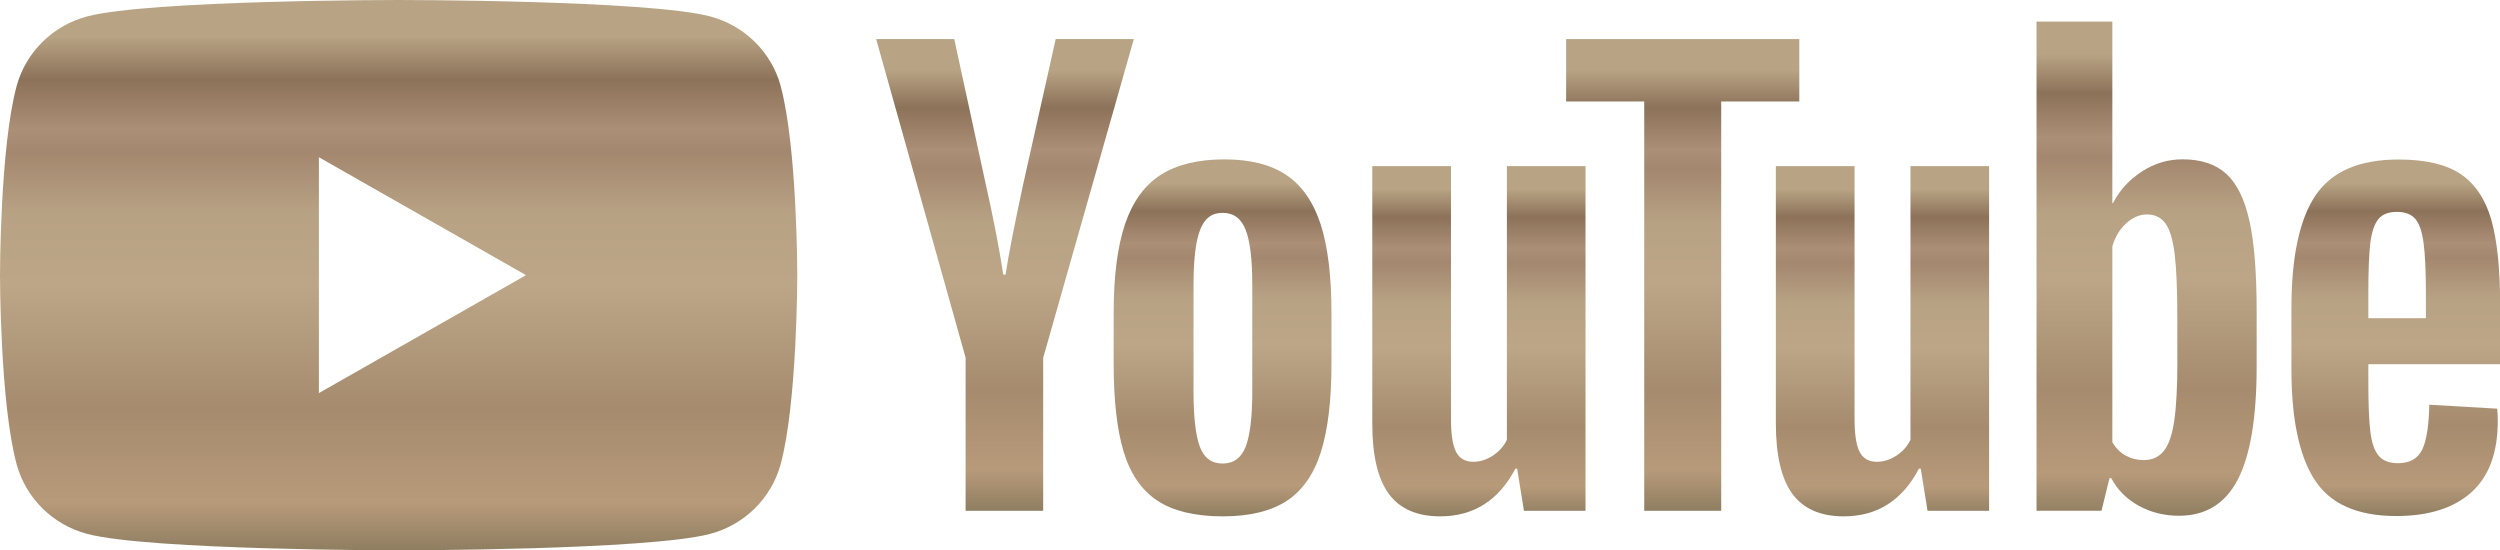
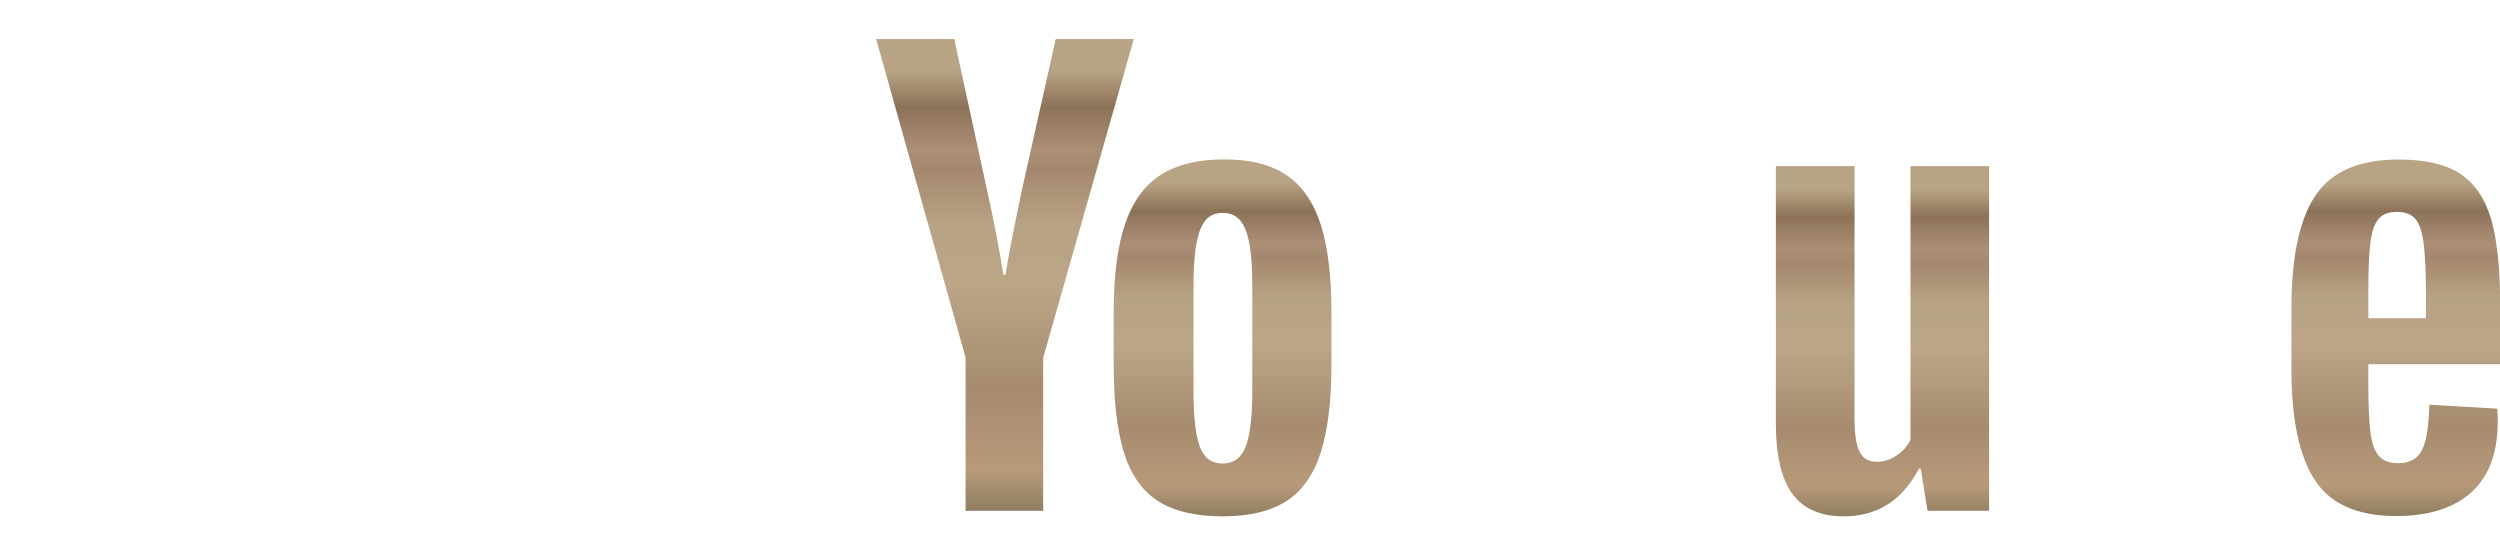
<svg xmlns="http://www.w3.org/2000/svg" width="159" height="35" viewBox="0 0 159 35" fill="none">
  <g clip-path="url(#clip0_61_29)">
-     <path d="M49.651 5.466C49.067 3.313 47.351 1.622 45.168 1.045C41.211 0 25.354 0 25.354 0C25.354 0 9.496 0 5.543 1.045C3.36 1.622 1.645 3.313 1.06 5.466C0 9.363 0 17.5 0 17.5C0 17.5 0 25.637 1.06 29.534C1.645 31.687 3.36 33.378 5.543 33.955C9.496 35 25.354 35 25.354 35C25.354 35 41.211 35 45.164 33.955C47.347 33.378 49.062 31.687 49.647 29.534C50.707 25.637 50.707 17.5 50.707 17.5C50.707 17.5 50.707 9.363 49.647 5.466H49.651ZM20.282 24.999V10.001L33.455 17.5L20.282 24.999Z" fill="url(#paint0_linear_61_29)" />
    <path d="M73.604 31.839C72.602 31.173 71.888 30.135 71.463 28.728C71.041 27.32 70.828 25.452 70.828 23.114V19.933C70.828 17.574 71.07 15.677 71.554 14.249C72.039 12.821 72.794 11.775 73.821 11.121C74.848 10.466 76.196 10.137 77.866 10.137C79.535 10.137 80.825 10.471 81.819 11.137C82.808 11.804 83.534 12.85 83.993 14.265C84.452 15.685 84.682 17.574 84.682 19.933V23.114C84.682 25.452 84.457 27.328 84.01 28.744C83.563 30.164 82.837 31.201 81.835 31.856C80.834 32.51 79.473 32.84 77.757 32.84C76.042 32.84 74.61 32.506 73.604 31.839ZM79.226 28.407C79.502 27.691 79.644 26.526 79.644 24.904V18.076C79.644 16.504 79.506 15.352 79.226 14.627C78.947 13.899 78.458 13.537 77.757 13.537C77.056 13.537 76.601 13.899 76.325 14.627C76.046 15.356 75.908 16.504 75.908 18.076V24.904C75.908 26.526 76.042 27.695 76.309 28.407C76.576 29.123 77.056 29.481 77.757 29.481C78.458 29.481 78.947 29.123 79.226 28.407Z" fill="url(#paint1_linear_61_29)" />
    <path d="M150.626 23.167V24.274C150.626 25.682 150.668 26.736 150.752 27.439C150.835 28.143 151.01 28.654 151.278 28.979C151.545 29.3 151.954 29.46 152.509 29.46C153.256 29.46 153.774 29.172 154.049 28.6C154.329 28.028 154.479 27.073 154.504 25.74L158.82 25.991C158.845 26.18 158.858 26.444 158.858 26.777C158.858 28.802 158.294 30.316 157.171 31.317C156.049 32.317 154.458 32.819 152.405 32.819C149.938 32.819 148.21 32.057 147.22 30.53C146.227 29.003 145.734 26.645 145.734 23.451V19.624C145.734 16.335 146.248 13.932 147.275 12.417C148.301 10.903 150.059 10.145 152.551 10.145C154.266 10.145 155.585 10.454 156.504 11.075C157.422 11.697 158.069 12.66 158.445 13.973C158.82 15.286 159.008 17.097 159.008 19.41V23.163H150.631L150.626 23.167ZM151.261 13.944C151.006 14.253 150.839 14.759 150.752 15.463C150.668 16.166 150.626 17.233 150.626 18.665V20.237H154.287V18.665C154.287 17.257 154.237 16.191 154.141 15.463C154.045 14.734 153.87 14.224 153.615 13.924C153.36 13.627 152.968 13.475 152.438 13.475C151.908 13.475 151.511 13.631 151.261 13.94V13.944Z" fill="url(#paint2_linear_61_29)" />
    <path d="M61.416 22.76L55.723 2.486H60.69L62.685 11.677C63.194 13.94 63.566 15.87 63.808 17.467H63.954C64.121 16.323 64.497 14.405 65.077 11.709L67.143 2.486H72.11L66.346 22.76V32.486H61.412V22.76H61.416Z" fill="url(#paint3_linear_61_29)" />
-     <path d="M100.839 10.565V32.486H96.924L96.49 29.802H96.381C95.317 31.827 93.722 32.839 91.593 32.839C90.12 32.839 89.031 32.362 88.329 31.411C87.628 30.456 87.277 28.966 87.277 26.942V10.565H92.282V26.654C92.282 27.633 92.391 28.329 92.608 28.744C92.825 29.16 93.188 29.37 93.697 29.37C94.131 29.37 94.549 29.238 94.949 28.975C95.35 28.711 95.642 28.378 95.838 27.975V10.565H100.843H100.839Z" fill="url(#paint4_linear_61_29)" />
    <path d="M126.507 10.565V32.486H122.592L122.158 29.802H122.049C120.985 31.827 119.39 32.839 117.261 32.839C115.788 32.839 114.698 32.362 113.997 31.411C113.296 30.456 112.945 28.966 112.945 26.942V10.565H117.95V26.654C117.95 27.633 118.059 28.329 118.276 28.744C118.493 29.16 118.856 29.37 119.365 29.37C119.799 29.37 120.217 29.238 120.617 28.975C121.018 28.711 121.31 28.378 121.506 27.975V10.565H126.511H126.507Z" fill="url(#paint5_linear_61_29)" />
-     <path d="M114.436 6.454H109.469V32.486H104.573V6.454H99.606V2.486H114.436V6.454Z" fill="url(#paint6_linear_61_29)" />
-     <path d="M143.068 14.068C142.764 12.685 142.275 11.685 141.599 11.063C140.923 10.442 139.992 10.133 138.807 10.133C137.888 10.133 137.028 10.388 136.231 10.903C135.434 11.417 134.816 12.088 134.382 12.923H134.345V1.375H129.523V32.481H133.656L134.165 30.407H134.274C134.662 31.148 135.242 31.728 136.014 32.16C136.786 32.588 137.646 32.802 138.59 32.802C140.28 32.802 141.528 32.033 142.325 30.497C143.123 28.958 143.523 26.559 143.523 23.291V19.821C143.523 17.368 143.373 15.446 143.068 14.063V14.068ZM138.481 23.007C138.481 24.604 138.414 25.855 138.281 26.761C138.147 27.666 137.926 28.312 137.609 28.691C137.296 29.073 136.87 29.263 136.34 29.263C135.927 29.263 135.547 29.168 135.196 28.975C134.845 28.785 134.562 28.497 134.345 28.119V15.677C134.511 15.08 134.804 14.594 135.217 14.212C135.626 13.829 136.077 13.64 136.557 13.64C137.066 13.64 137.458 13.837 137.734 14.228C138.014 14.623 138.206 15.282 138.314 16.212C138.423 17.142 138.477 18.463 138.477 20.179V23.003L138.481 23.007Z" fill="url(#paint7_linear_61_29)" />
  </g>
  <defs>
    <linearGradient id="paint0_linear_61_29" x1="25.354" y1="0" x2="25.354" y2="35" gradientUnits="userSpaceOnUse">
      <stop offset="0.066" stop-color="#B8A384" />
      <stop offset="0.145" stop-color="#8C7259" />
      <stop offset="0.235" stop-color="#AB8F76" />
      <stop offset="0.275" stop-color="#A3876E" />
      <stop offset="0.39" stop-color="#B8A284" />
      <stop offset="0.52" stop-color="#BCA687" />
      <stop offset="0.744" stop-color="#A68B6E" />
      <stop offset="0.913" stop-color="#B79A7A" />
      <stop offset="1" stop-color="#8F7E61" />
    </linearGradient>
    <linearGradient id="paint1_linear_61_29" x1="77.755" y1="10.137" x2="77.755" y2="32.84" gradientUnits="userSpaceOnUse">
      <stop offset="0.066" stop-color="#B8A384" />
      <stop offset="0.145" stop-color="#8C7259" />
      <stop offset="0.235" stop-color="#AB8F76" />
      <stop offset="0.275" stop-color="#A3876E" />
      <stop offset="0.39" stop-color="#B8A284" />
      <stop offset="0.52" stop-color="#BCA687" />
      <stop offset="0.744" stop-color="#A68B6E" />
      <stop offset="0.913" stop-color="#B79A7A" />
      <stop offset="1" stop-color="#8F7E61" />
    </linearGradient>
    <linearGradient id="paint2_linear_61_29" x1="152.371" y1="10.145" x2="152.371" y2="32.819" gradientUnits="userSpaceOnUse">
      <stop offset="0.066" stop-color="#B8A384" />
      <stop offset="0.145" stop-color="#8C7259" />
      <stop offset="0.235" stop-color="#AB8F76" />
      <stop offset="0.275" stop-color="#A3876E" />
      <stop offset="0.39" stop-color="#B8A284" />
      <stop offset="0.52" stop-color="#BCA687" />
      <stop offset="0.744" stop-color="#A68B6E" />
      <stop offset="0.913" stop-color="#B79A7A" />
      <stop offset="1" stop-color="#8F7E61" />
    </linearGradient>
    <linearGradient id="paint3_linear_61_29" x1="63.916" y1="2.486" x2="63.916" y2="32.486" gradientUnits="userSpaceOnUse">
      <stop offset="0.066" stop-color="#B8A384" />
      <stop offset="0.145" stop-color="#8C7259" />
      <stop offset="0.235" stop-color="#AB8F76" />
      <stop offset="0.275" stop-color="#A3876E" />
      <stop offset="0.39" stop-color="#B8A284" />
      <stop offset="0.52" stop-color="#BCA687" />
      <stop offset="0.744" stop-color="#A68B6E" />
      <stop offset="0.913" stop-color="#B79A7A" />
      <stop offset="1" stop-color="#8F7E61" />
    </linearGradient>
    <linearGradient id="paint4_linear_61_29" x1="94.06" y1="10.565" x2="94.06" y2="32.839" gradientUnits="userSpaceOnUse">
      <stop offset="0.066" stop-color="#B8A384" />
      <stop offset="0.145" stop-color="#8C7259" />
      <stop offset="0.235" stop-color="#AB8F76" />
      <stop offset="0.275" stop-color="#A3876E" />
      <stop offset="0.39" stop-color="#B8A284" />
      <stop offset="0.52" stop-color="#BCA687" />
      <stop offset="0.744" stop-color="#A68B6E" />
      <stop offset="0.913" stop-color="#B79A7A" />
      <stop offset="1" stop-color="#8F7E61" />
    </linearGradient>
    <linearGradient id="paint5_linear_61_29" x1="119.728" y1="10.565" x2="119.728" y2="32.839" gradientUnits="userSpaceOnUse">
      <stop offset="0.066" stop-color="#B8A384" />
      <stop offset="0.145" stop-color="#8C7259" />
      <stop offset="0.235" stop-color="#AB8F76" />
      <stop offset="0.275" stop-color="#A3876E" />
      <stop offset="0.39" stop-color="#B8A284" />
      <stop offset="0.52" stop-color="#BCA687" />
      <stop offset="0.744" stop-color="#A68B6E" />
      <stop offset="0.913" stop-color="#B79A7A" />
      <stop offset="1" stop-color="#8F7E61" />
    </linearGradient>
    <linearGradient id="paint6_linear_61_29" x1="107.021" y1="2.486" x2="107.021" y2="32.486" gradientUnits="userSpaceOnUse">
      <stop offset="0.066" stop-color="#B8A384" />
      <stop offset="0.145" stop-color="#8C7259" />
      <stop offset="0.235" stop-color="#AB8F76" />
      <stop offset="0.275" stop-color="#A3876E" />
      <stop offset="0.39" stop-color="#B8A284" />
      <stop offset="0.52" stop-color="#BCA687" />
      <stop offset="0.744" stop-color="#A68B6E" />
      <stop offset="0.913" stop-color="#B79A7A" />
      <stop offset="1" stop-color="#8F7E61" />
    </linearGradient>
    <linearGradient id="paint7_linear_61_29" x1="136.523" y1="1.375" x2="136.523" y2="32.802" gradientUnits="userSpaceOnUse">
      <stop offset="0.066" stop-color="#B8A384" />
      <stop offset="0.145" stop-color="#8C7259" />
      <stop offset="0.235" stop-color="#AB8F76" />
      <stop offset="0.275" stop-color="#A3876E" />
      <stop offset="0.39" stop-color="#B8A284" />
      <stop offset="0.52" stop-color="#BCA687" />
      <stop offset="0.744" stop-color="#A68B6E" />
      <stop offset="0.913" stop-color="#B79A7A" />
      <stop offset="1" stop-color="#8F7E61" />
    </linearGradient>
    <clipPath id="clip0_61_29">
      <rect width="159" height="35" fill="white" />
    </clipPath>
  </defs>
</svg>